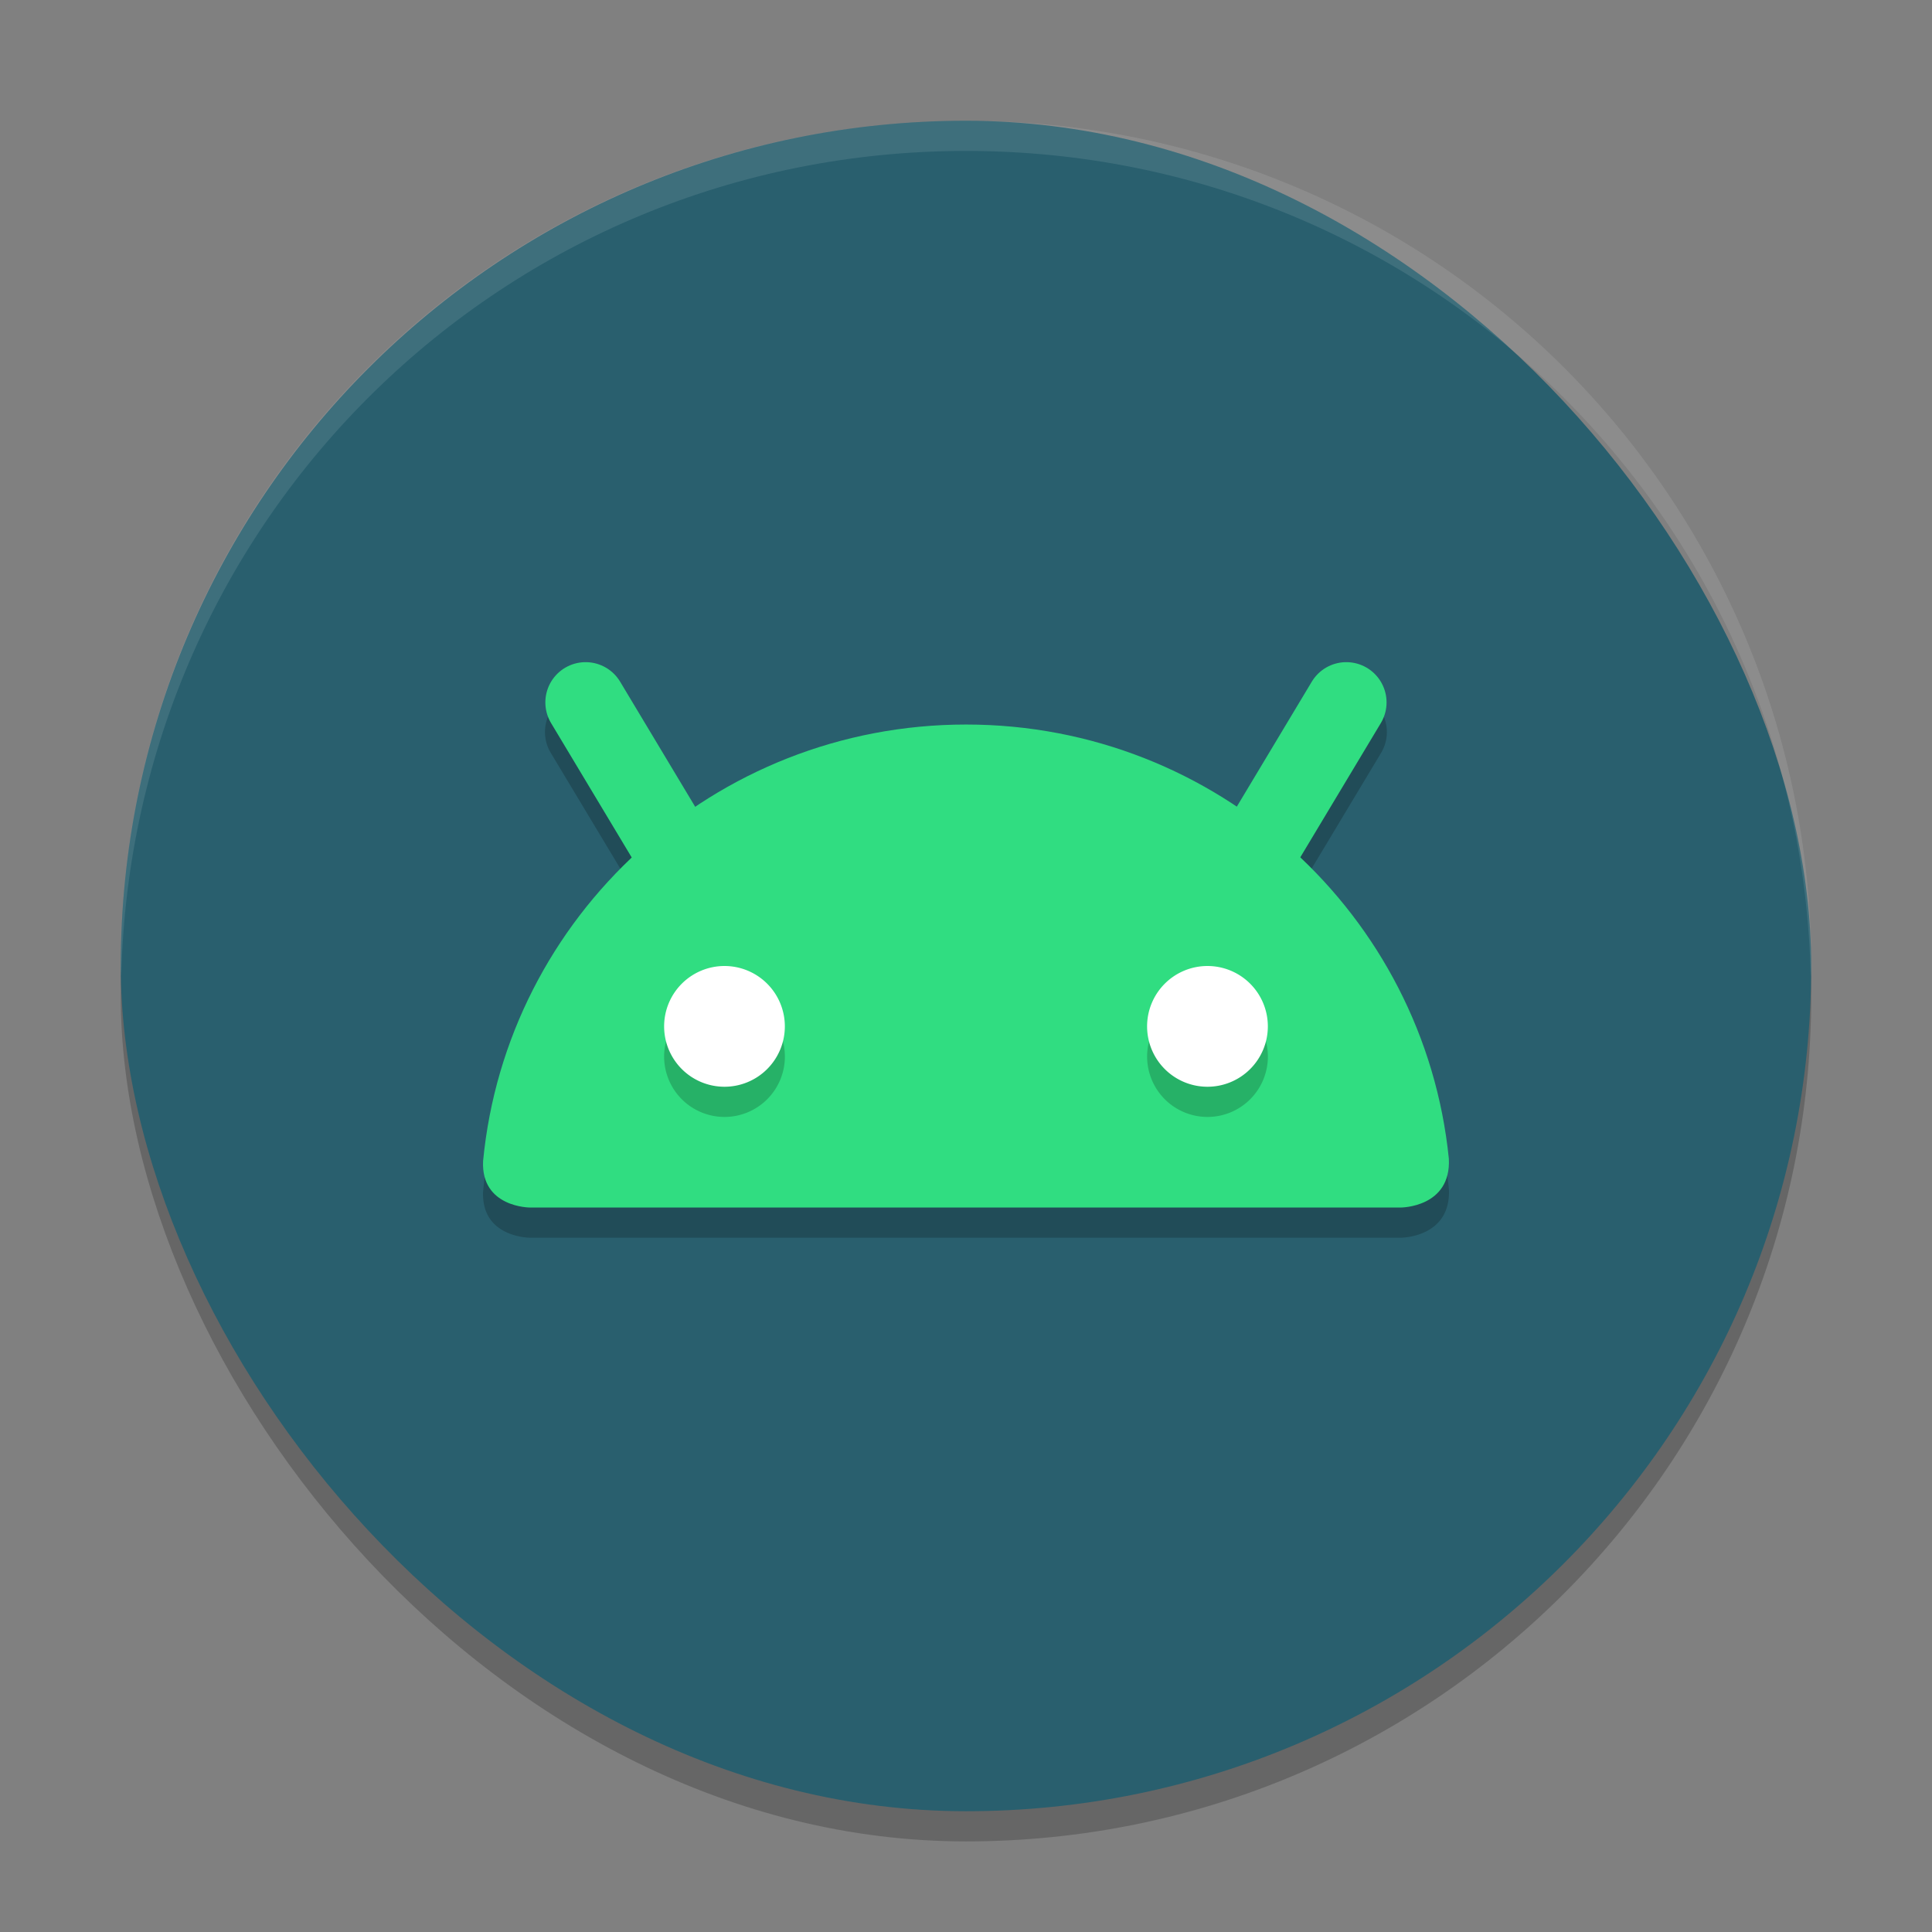
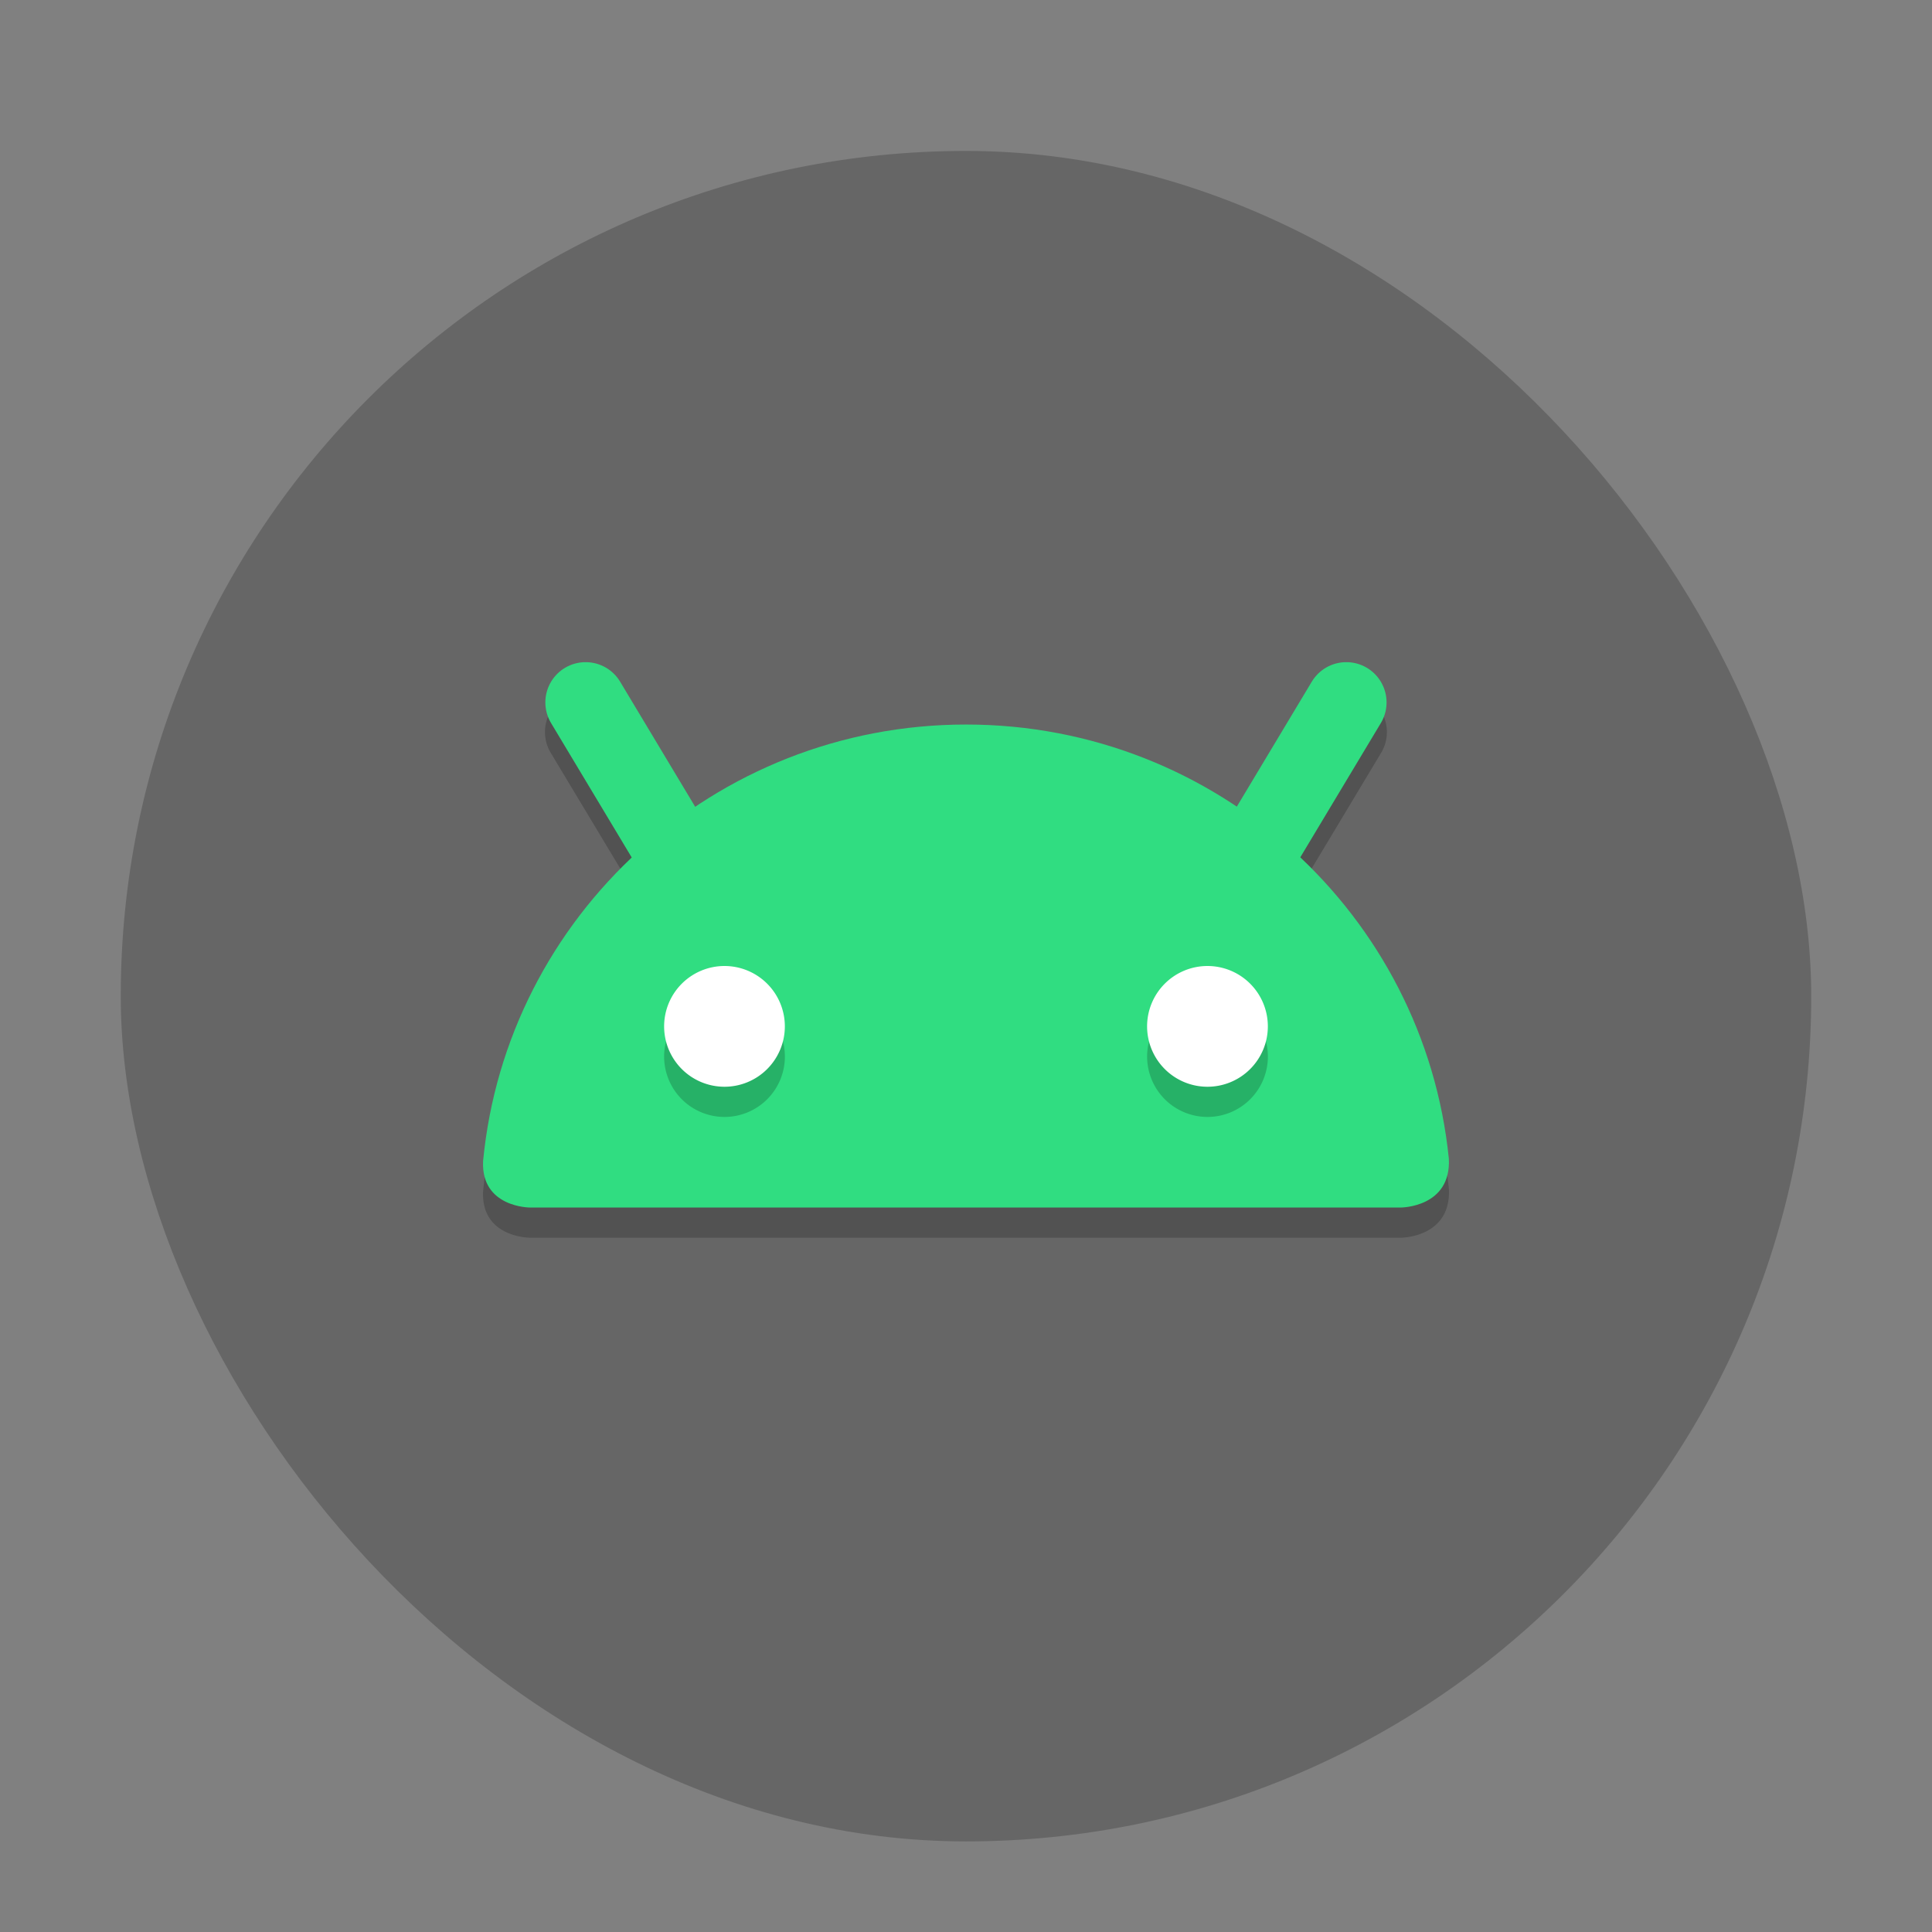
<svg xmlns="http://www.w3.org/2000/svg" width="64" height="64" version="1">
  <rect width="100%" height="100%" fill="#808080" stroke="none" />
  <rect style="opacity:0.2" width="55.999" height="55.999" x="4" y="5" rx="28" ry="28" />
-   <rect style="fill:#295f6e" width="55.999" height="55.999" x="4" y="4" rx="28" ry="28" />
-   <path style="opacity:0.1;fill:#ffffff" d="M 32 4 C 16.488 4 4 16.488 4 32 C 4 32.114 4.011 32.224 4.018 32.336 C 4.369 17.134 16.711 5 32 5 C 47.289 5 59.631 17.134 59.982 32.336 C 59.989 32.224 60 32.114 60 32 C 60 16.488 47.512 4 32 4 z" />
  <path style="opacity:0.2" d="m 19.316,22.919 a 1.333,1.333 0 0 0 -1.062,2.035 l 2.68,4.461 c -2.727,2.583 -4.551,6.103 -4.93,10.047 -0.073,1.54 1.551,1.539 1.551,1.539 h 28.851 c 0,0 1.671,-3.38e-4 1.59,-1.617 -0.395,-3.916 -2.217,-7.406 -4.93,-9.973 l 2.676,-4.457 a 1.333,1.333 0 0 0 -1.098,-2.035 1.333,1.333 0 0 0 -1.187,0.664 l -2.496,4.152 c -2.562,-1.718 -5.636,-2.734 -8.957,-2.734 -3.324,0 -6.402,1.018 -8.965,2.738 L 20.543,23.583 A 1.333,1.333 0 0 0 19.316,22.919 Z M 23.999,33 a 2,2 0 0 1 2,2 2,2 0 0 1 -2,2 2,2 0 0 1 -2,-2 2,2 0 0 1 2,-2 z m 16,0 a 2,2 0 0 1 2,2 2,2 0 0 1 -2,2 2,2 0 0 1 -2,-2 2,2 0 0 1 2,-2 z" />
  <path style="fill:none;stroke:#30dd81;stroke-width:2.667;stroke-linecap:round" d="M 22.599,28.601 19.399,23.268" />
  <path style="fill:none;stroke:#30dd81;stroke-width:2.667;stroke-linecap:round" d="m 41.398,28.601 3.2,-5.333" />
  <path style="fill:#30dd81" d="m 32.003,24.001 c -8.356,0 -15.221,6.347 -16,14.461 -0.073,1.54 1.551,1.539 1.551,1.539 h 28.851 c 0,0 1.671,-3.38e-4 1.59,-1.617 C 47.181,30.306 40.333,24.001 32.003,24.001 Z" />
  <path style="opacity:0.2" d="m 24,33 a 2,2 0 0 0 -2,2 2,2 0 0 0 2,2 2,2 0 0 0 2,-2 2,2 0 0 0 -2,-2 z m 16,0 a 2,2 0 0 0 -2,2 2,2 0 0 0 2,2 2,2 0 0 0 2,-2 2,2 0 0 0 -2,-2 z" />
  <path style="fill:#ffffff" d="M 23.999,32 A 2,2 0 0 1 25.999,34 2,2 0 0 1 23.999,36 2,2 0 0 1 22,34 2,2 0 0 1 23.999,32 Z" />
  <path style="fill:#ffffff" d="M 39.999,32 A 2,2 0 0 1 41.999,34 2,2 0 0 1 39.999,36 2,2 0 0 1 37.999,34 2,2 0 0 1 39.999,32 Z" />
</svg>